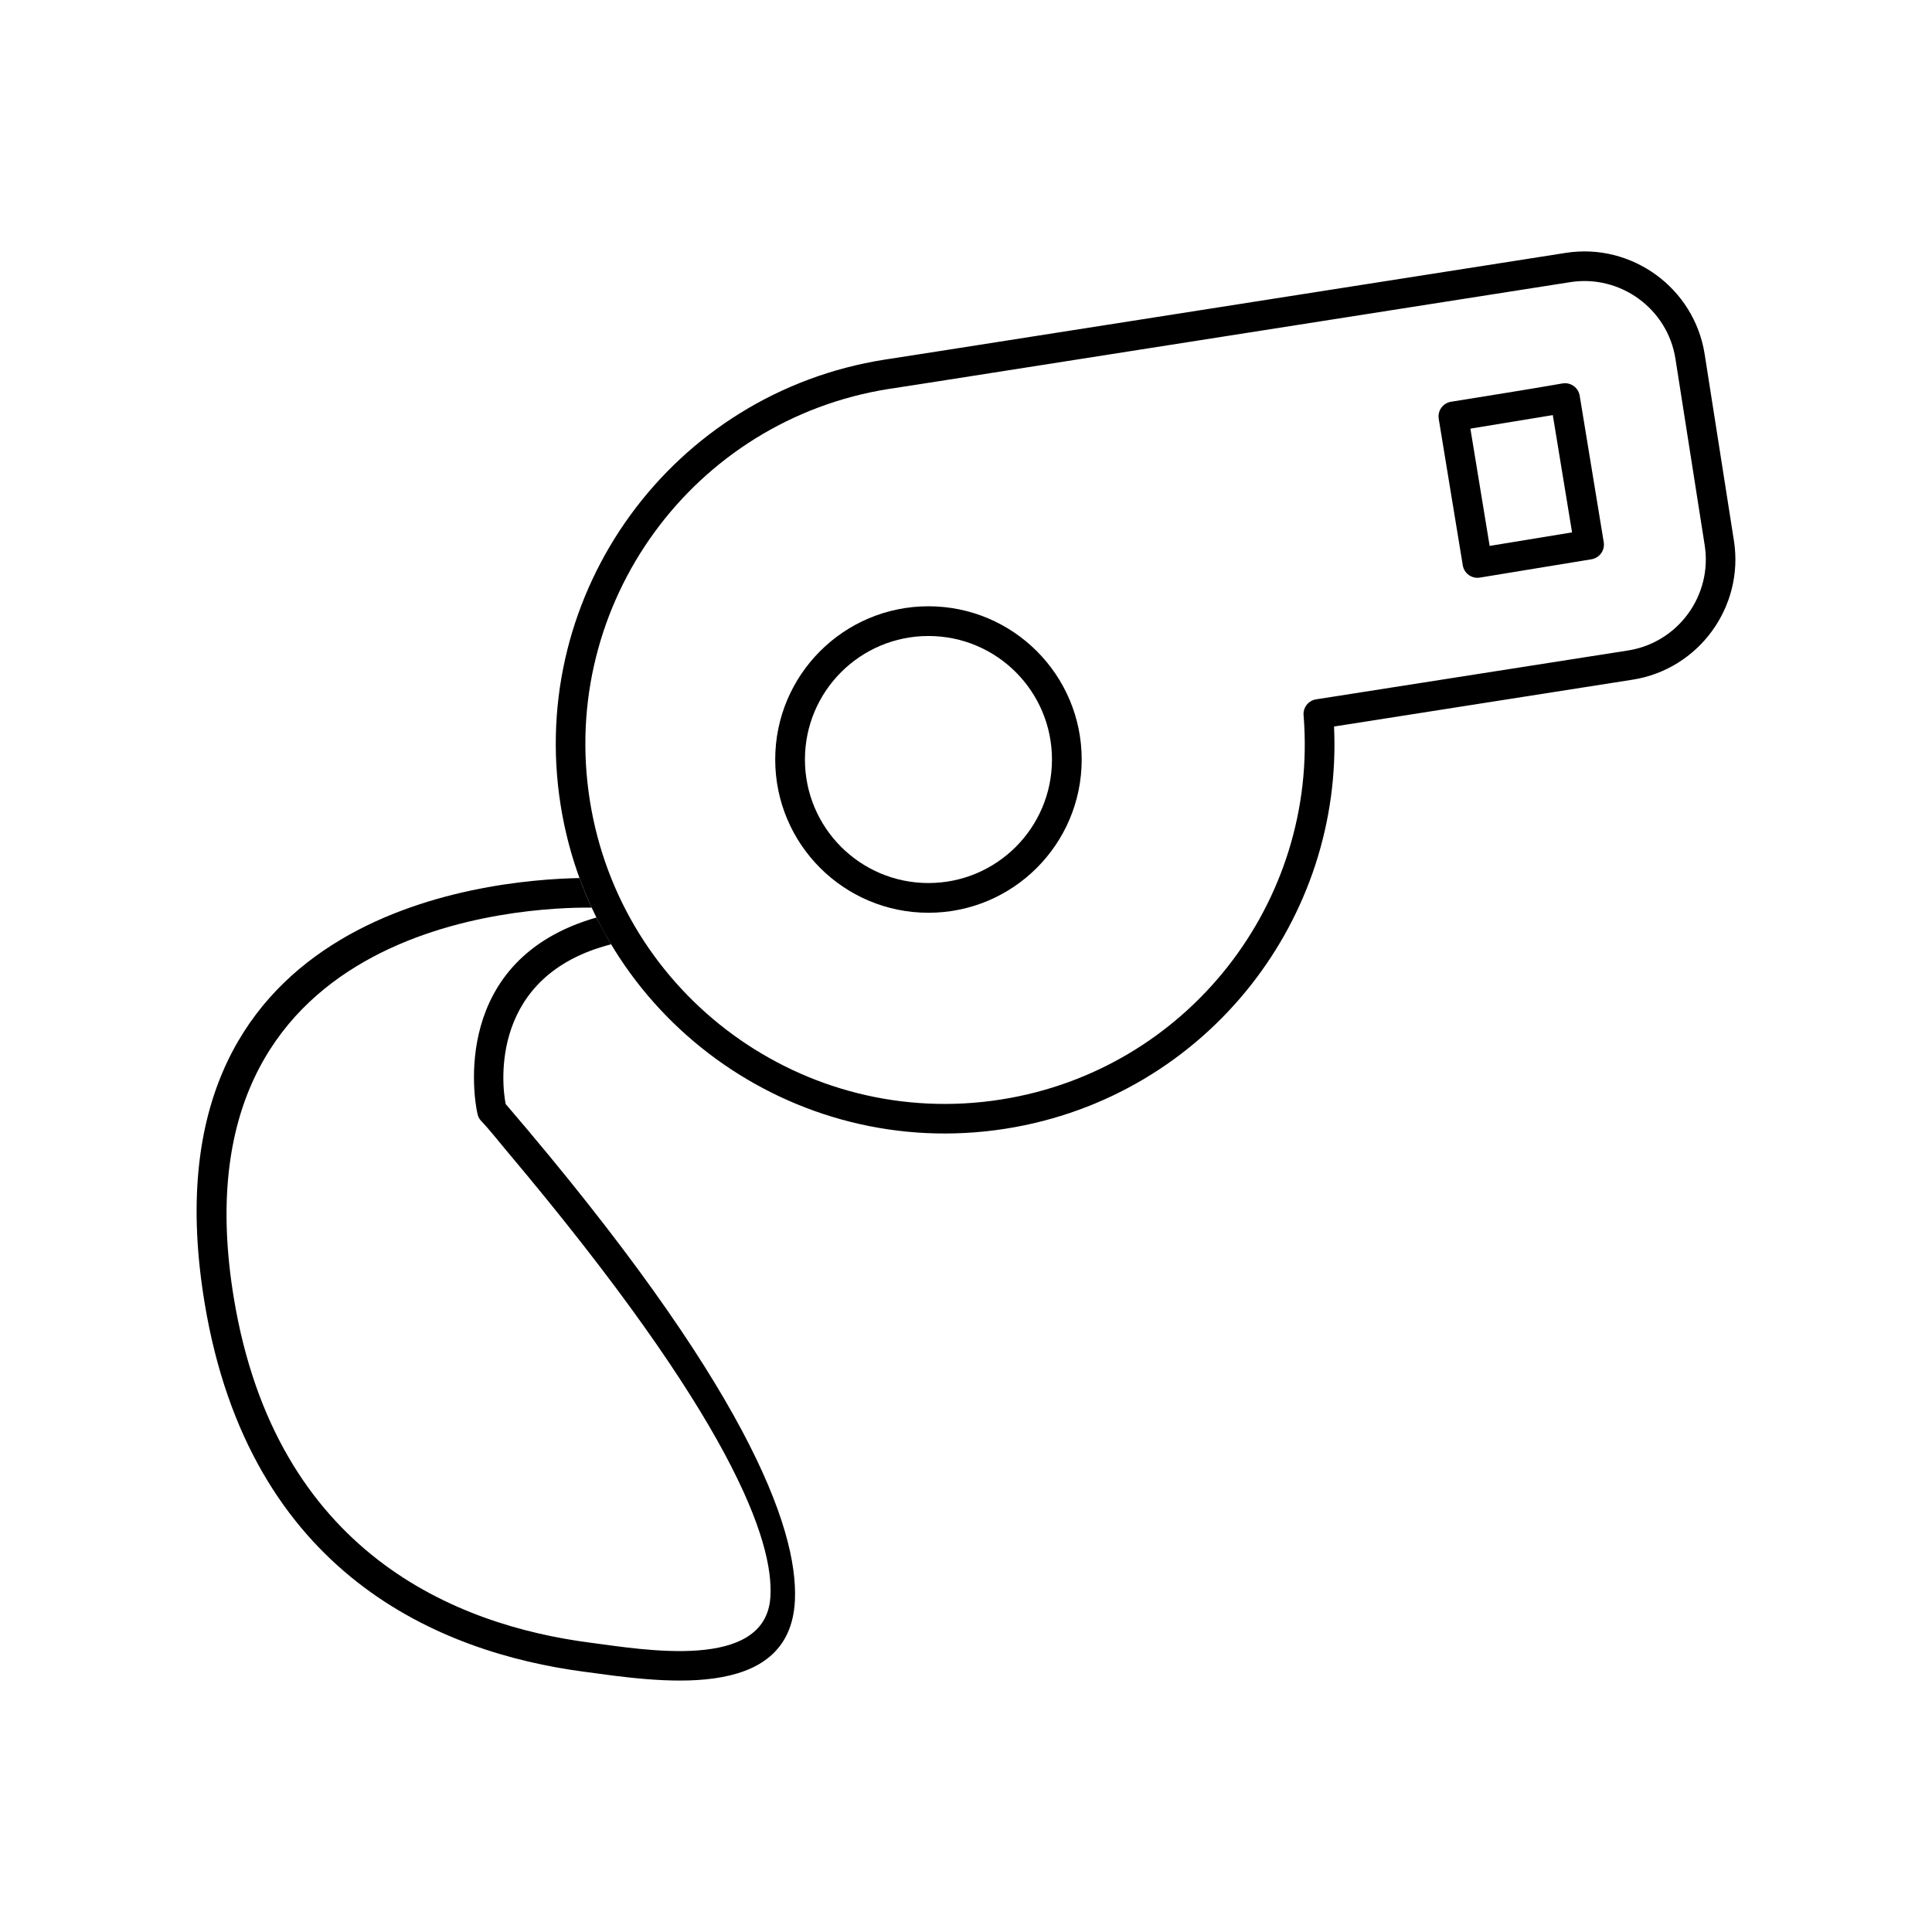
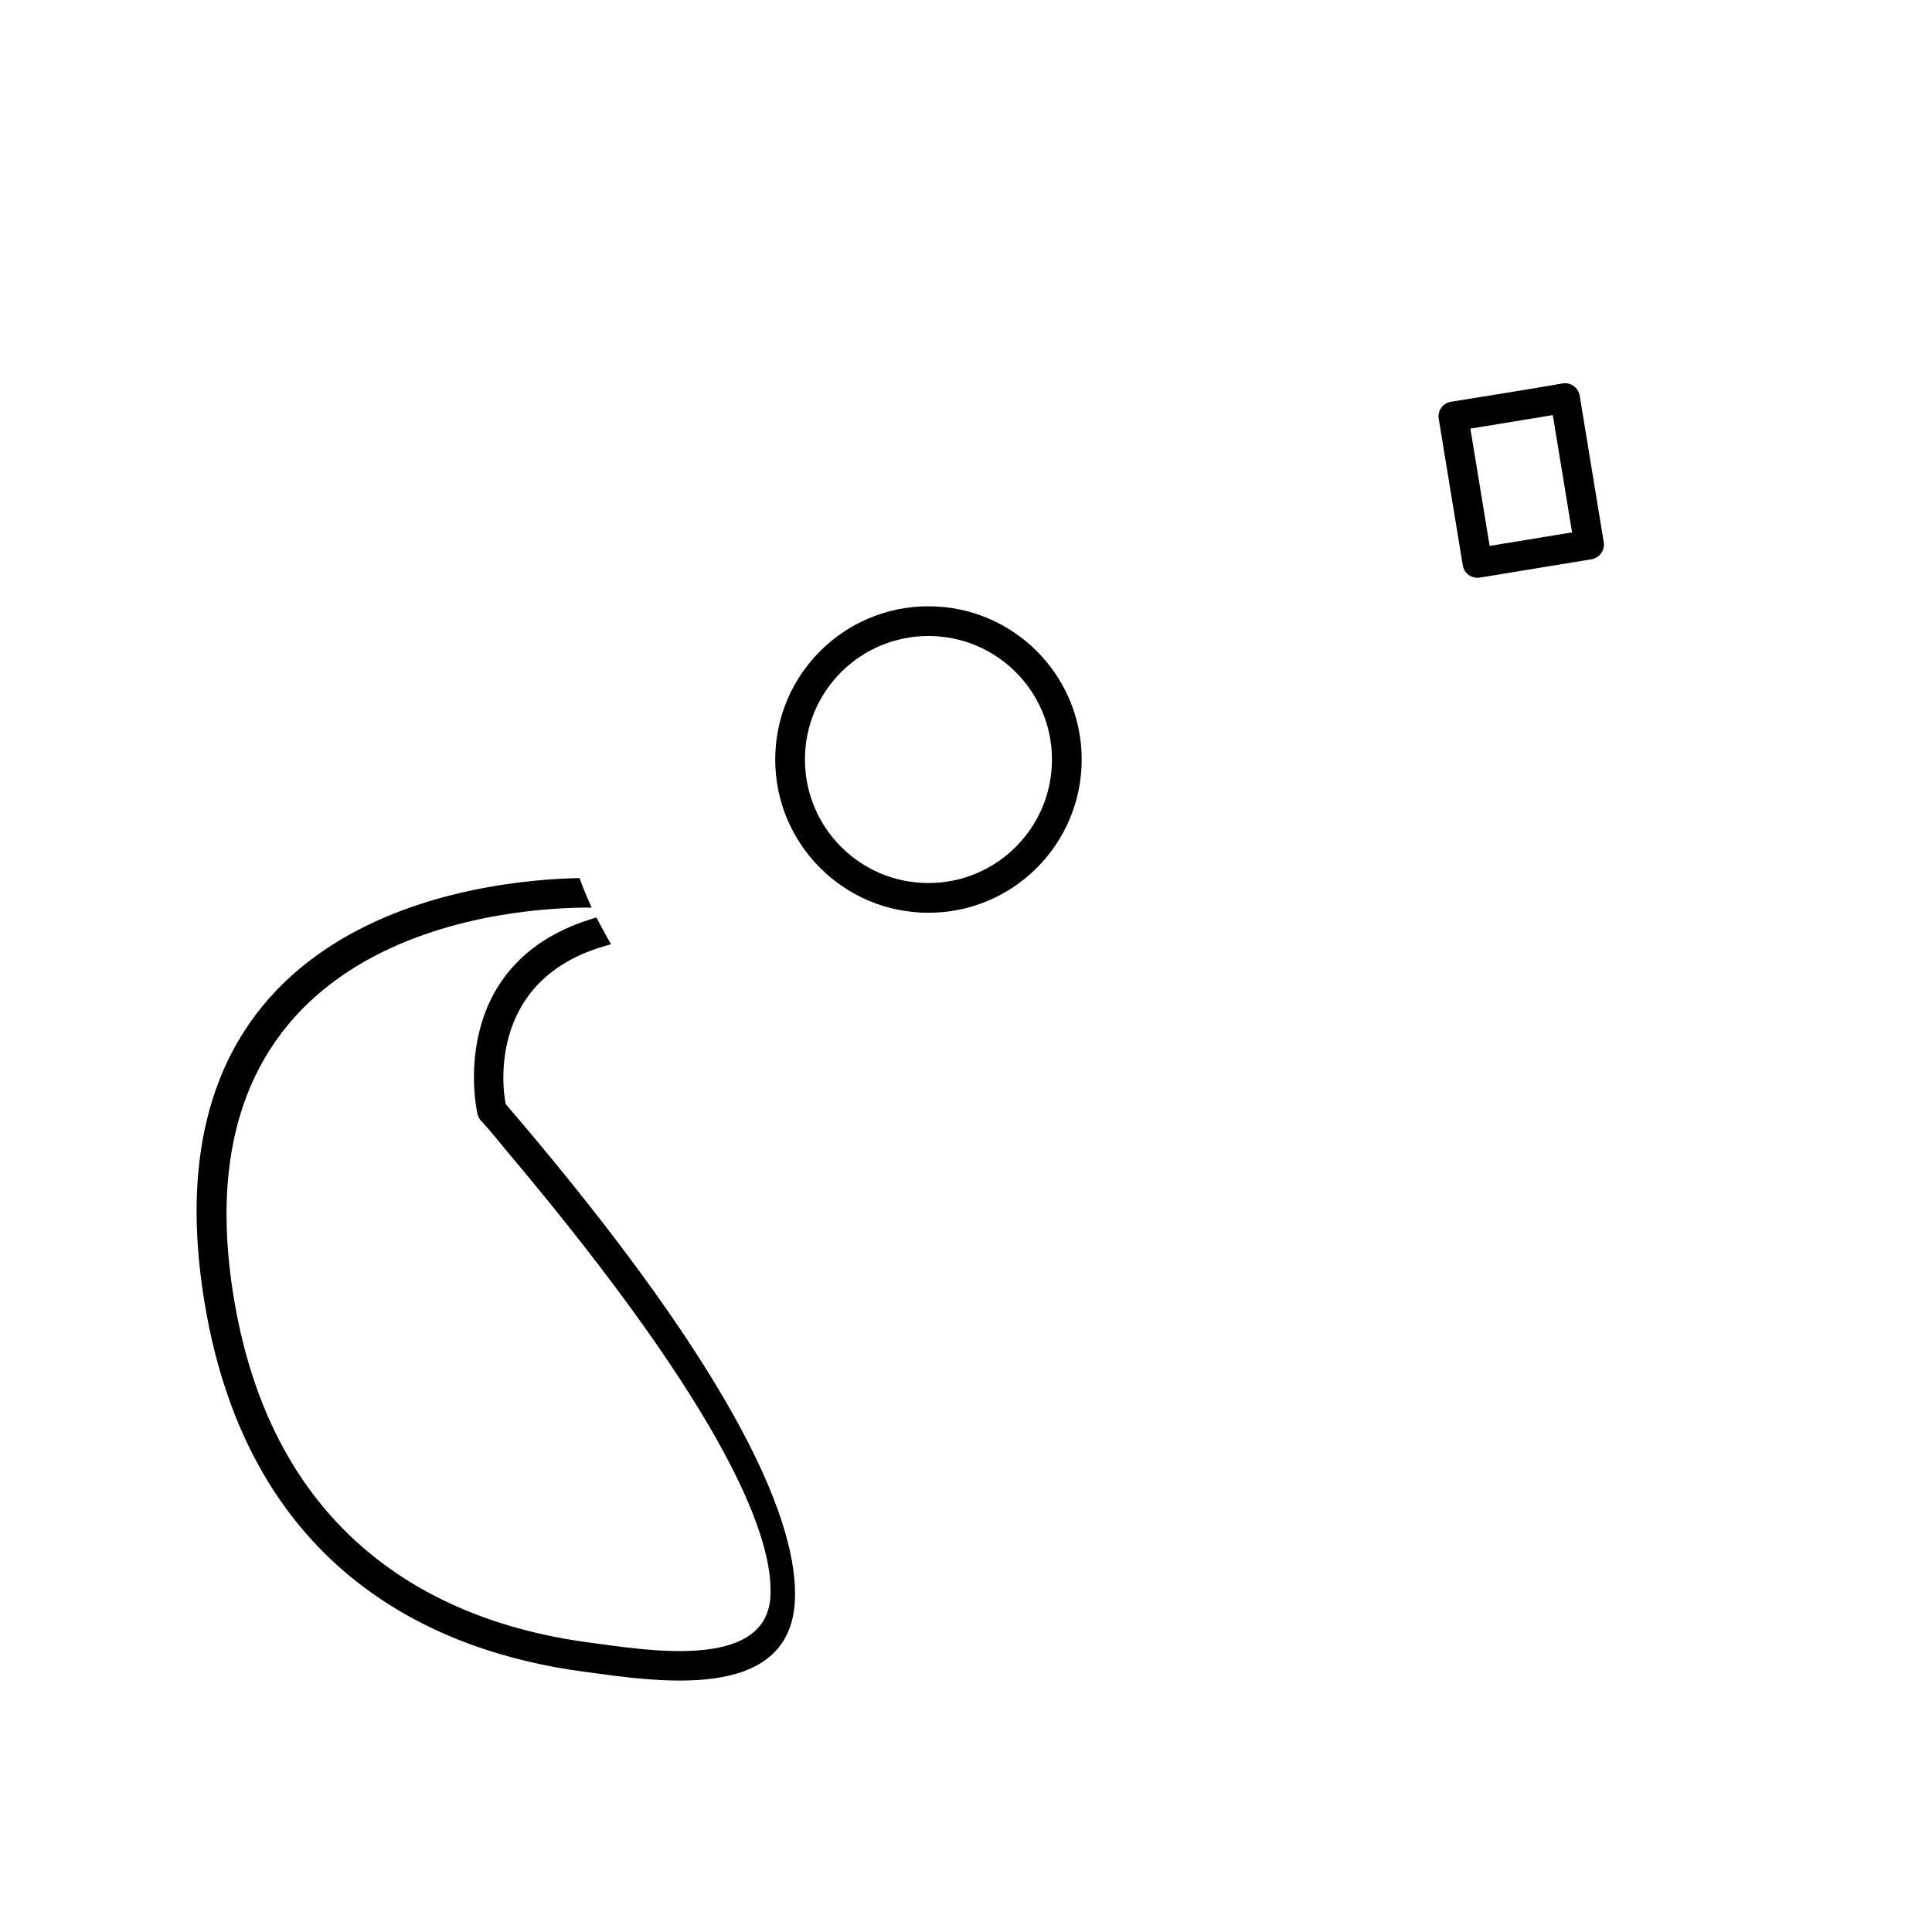
<svg xmlns="http://www.w3.org/2000/svg" fill="#000000" width="800px" height="800px" version="1.1" viewBox="144 144 512 512">
  <g>
-     <path d="m378.48 239.3c4.941-0.777 9.891-1.527 14.832-2.305l165.63-25.98c8.746-1.371 17.262 0.961 23.934 5.82 6.672 4.863 11.5 12.262 12.875 21.02l7.758 49.457c1.371 8.746-0.961 17.262-5.82 23.934-4.863 6.672-12.262 11.5-21.02 12.875l-79.137 12.414c1.188 25.438-7.098 49.574-22.043 68.543-15.535 19.719-38.273 33.852-65.051 38.051-28.137 4.414-55.398-3-76.734-18.547-21.34-15.551-36.746-39.242-41.16-67.391-4.414-28.137 3-55.398 18.547-76.734 15.551-21.34 39.242-36.742 67.391-41.16zm1.199 7.75c-26 4.078-47.887 18.309-62.254 38.023-14.367 19.715-21.215 44.914-17.133 70.926 4.078 26 18.309 47.887 38.023 62.254 19.715 14.367 44.914 21.215 70.926 17.133 24.711-3.875 45.711-16.938 60.07-35.16 14.434-18.32 22.145-41.867 20.16-66.551-0.242-2.086 1.203-4.012 3.301-4.34l82.699-12.957c6.613-1.039 12.207-4.691 15.887-9.738 3.68-5.051 5.445-11.5 4.406-18.121l-7.758-49.457c-1.039-6.613-4.691-12.207-9.738-15.887-5.051-3.68-11.5-5.445-18.121-4.406l-167.11 26.215c-4.453 0.699-8.91 1.379-13.352 2.07z" />
    <path d="m390.05 304.67c11.215 0 21.363 4.547 28.715 11.895 7.348 7.348 11.895 17.5 11.895 28.715s-4.547 21.367-11.895 28.715c-7.348 7.348-17.5 11.895-28.715 11.895-11.215 0-21.367-4.547-28.715-11.895-7.348-7.348-11.895-17.5-11.895-28.715s4.547-21.363 11.895-28.715c7.348-7.348 17.5-11.895 28.715-11.895zm23.148 17.461c-5.922-5.922-14.109-9.586-23.148-9.586-9.039 0-17.223 3.664-23.148 9.586-5.922 5.922-9.586 14.109-9.586 23.148 0 9.039 3.664 17.223 9.586 23.148 5.922 5.922 14.109 9.586 23.148 9.586 9.039 0 17.223-3.664 23.148-9.586 5.922-5.922 9.586-14.109 9.586-23.148 0-9.039-3.664-17.223-9.586-23.148z" />
    <path d="m300.8 384.53c-17.695-0.188-111.29 3.84-94.836 103.45 11.164 67.598 58.871 86.727 94.469 91.348 13.949 1.812 46.391 7.652 47.723-12.02 1.004-14.805-10.129-47.348-69.766-118.17-2.195-2.606-4.664-5.777-6.984-8.191-0.484-0.566-0.781-1.23-0.898-1.914-0.84-3.621-7.266-40.789 31.551-51.883 0-0.004 2.559 4.883 3.887 7.102-32.125 8.219-29.02 36.992-27.938 42.324 63.852 74.469 77.52 112.39 76.652 131.5-1.246 27.453-37.055 21.461-56.055 18.926-37.902-5.055-88.48-25.648-100.39-97.766-17.043-103.18 73.91-112.06 99.359-112.54 0.973 2.668 2.051 5.277 3.227 7.824z" />
    <path d="m558.11 245.61c2.144-0.352 4.168 1.102 4.523 3.246 2.106 12.945 4.246 25.887 6.375 38.832 0.352 2.144-1.102 4.168-3.246 4.523-9.863 1.605-19.723 3.234-29.586 4.859-2.144 0.352-4.168-1.102-4.523-3.246-2.106-12.945-4.246-25.887-6.375-38.832-0.352-2.144 1.102-4.168 3.246-4.523 9.848-1.602 19.766-3.141 29.586-4.859zm-2.602 8.395-21.84 3.586 5.102 31.082 21.84-3.586z" />
  </g>
</svg>